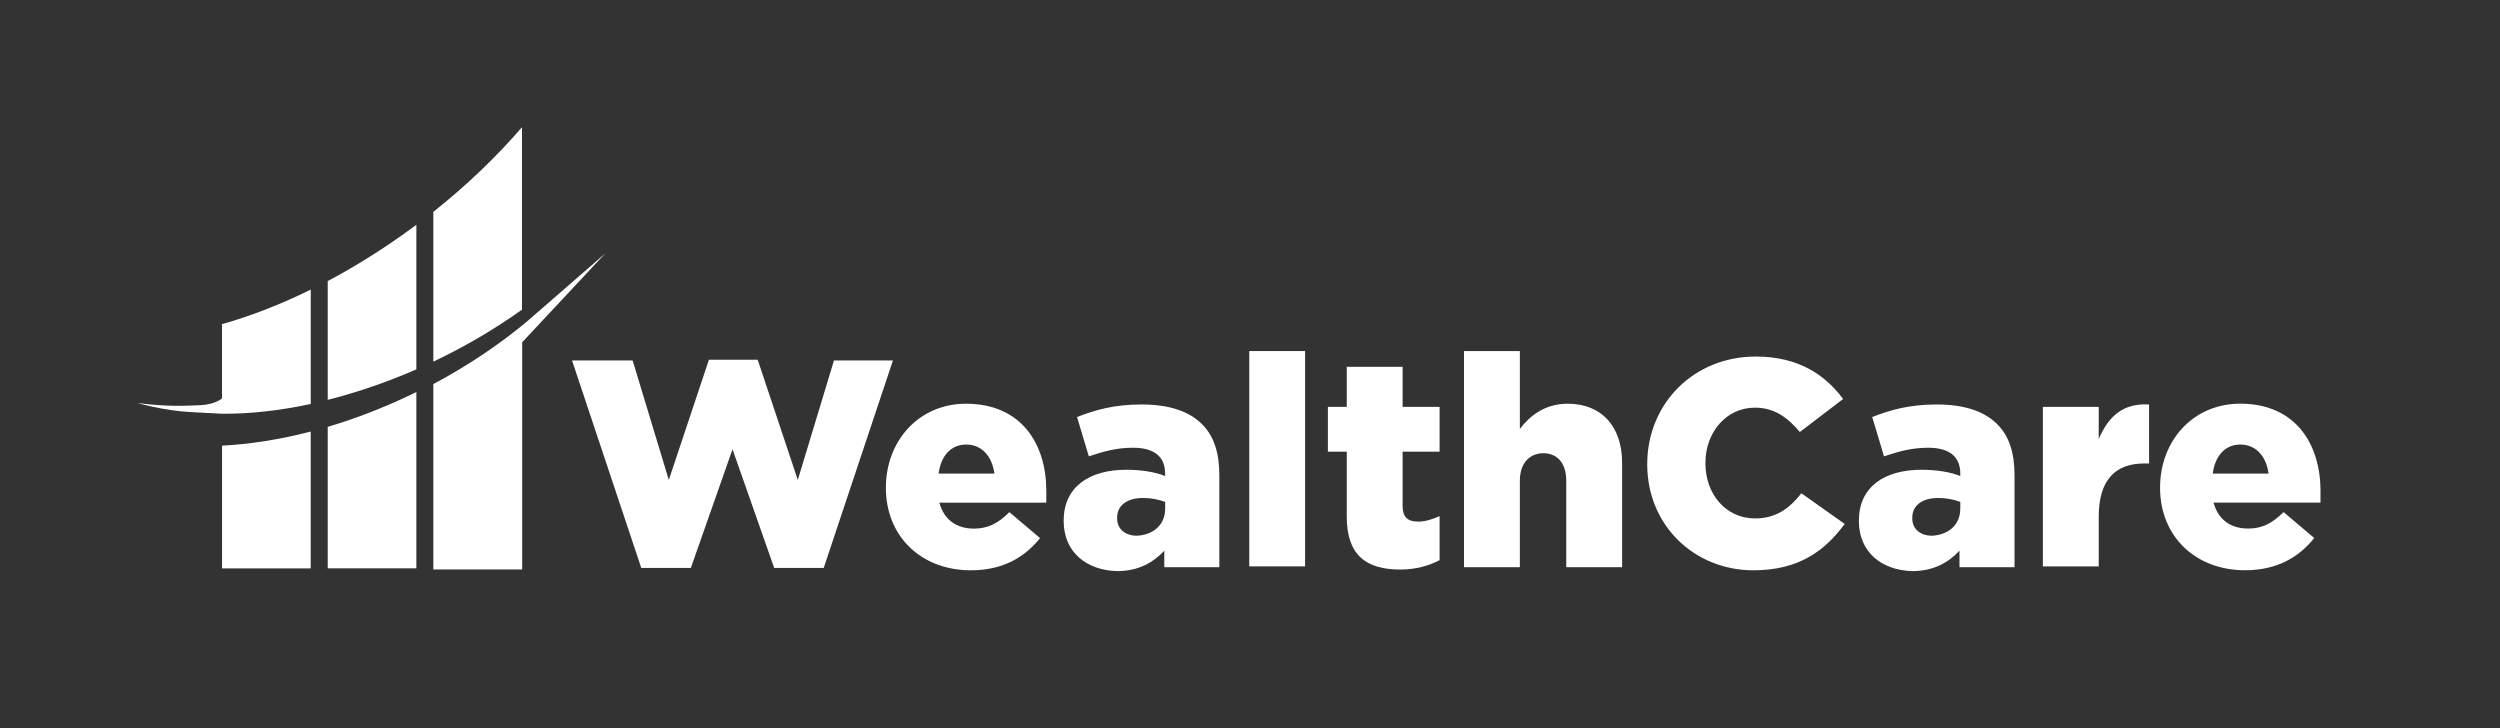
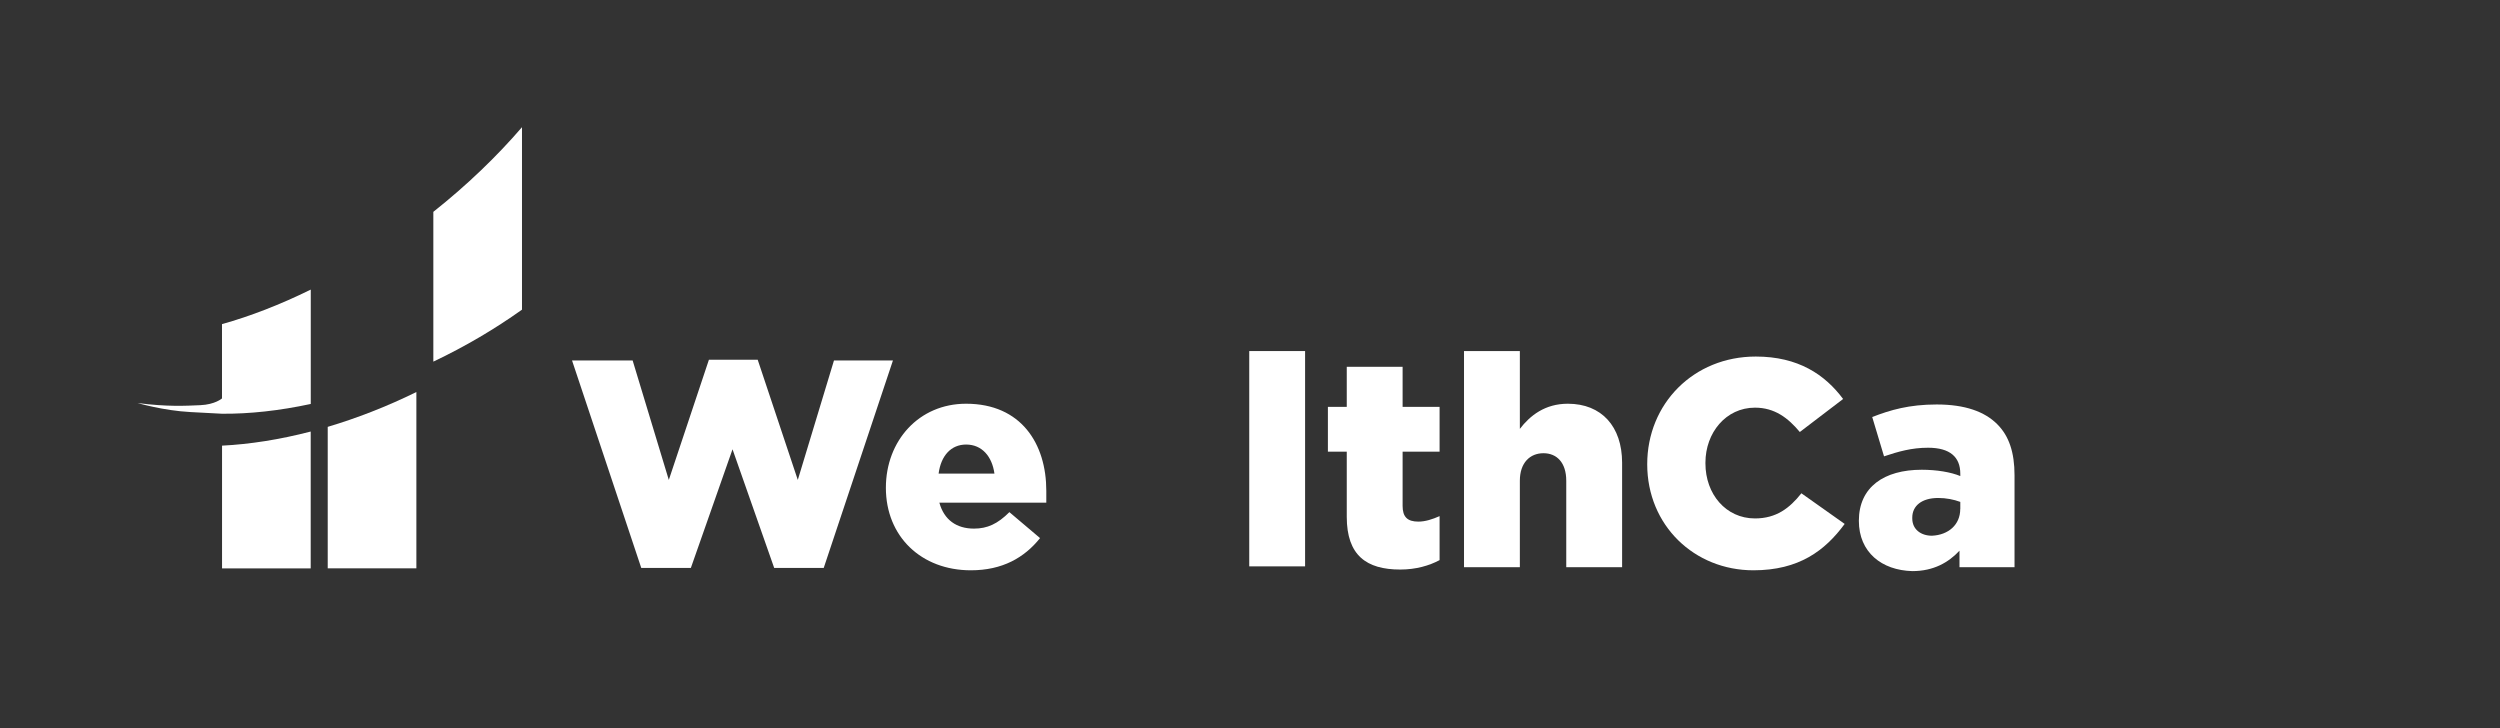
<svg xmlns="http://www.w3.org/2000/svg" width="302" height="88" viewBox="0 0 302 88" fill="none">
  <rect x="0" y="0" width="302" height="88" fill="#333333" stroke="none" />
-   <path d="M280.315 59.302C280.315 53.61 277.274 48.763 270.626 48.763C264.928 48.763 260.936 53.226 260.936 58.918C260.936 64.806 265.215 68.885 271.199 68.885C275.002 68.885 277.658 67.369 279.56 64.994L275.855 61.858C274.429 63.283 273.191 63.849 271.576 63.849C269.486 63.849 267.969 62.808 267.396 60.713H280.315C280.315 60.252 280.315 59.686 280.315 59.302ZM267.298 57.214C267.585 55.028 268.815 53.701 270.626 53.701C272.527 53.701 273.764 55.126 274.044 57.214H267.298Z" fill="white" />
-   <path d="M137.892 48.861C134.565 48.861 132.286 49.525 130.105 50.377L131.531 55.126C133.244 54.553 134.858 54.086 136.851 54.086C139.514 54.086 140.745 55.224 140.745 57.221V57.508C139.605 57.033 137.892 56.746 136.089 56.746C131.531 56.746 128.49 58.835 128.49 62.913C128.49 66.713 131.244 68.892 134.949 68.99C137.515 68.99 139.319 67.949 140.647 66.524V68.515H147.295V57.41C147.295 54.658 146.631 52.661 145.205 51.243C143.688 49.72 141.311 48.861 137.892 48.861ZM140.745 61.489C140.745 63.388 139.319 64.624 137.326 64.715C135.998 64.715 134.949 63.954 134.949 62.627V62.529C134.949 61.105 136.089 60.155 138.088 60.155C139.039 60.155 139.99 60.343 140.752 60.63V61.489H140.745Z" fill="white" />
-   <path d="M253.526 53.038V49.148H246.78V68.417H253.526V62.438C253.526 57.976 255.519 55.985 259.035 55.985H259.608V48.861C256.371 48.673 254.666 50.384 253.526 53.038Z" fill="white" />
  <path d="M100.744 43.546L96.374 57.976L91.53 43.456H85.637L80.792 57.976L76.423 43.546H69.103L77.464 68.605H83.456L88.489 54.274L93.522 68.605H99.506L107.867 43.546H100.744Z" fill="white" />
  <path d="M116.703 48.77C111.006 48.77 107.014 53.233 107.014 58.925C107.014 64.813 111.293 68.892 117.277 68.892C121.08 68.892 123.736 67.376 125.638 65.002L121.933 61.866C120.506 63.291 119.269 63.856 117.654 63.856C115.564 63.856 114.047 62.816 113.474 60.72H126.393C126.393 60.245 126.393 59.68 126.393 59.296C126.4 53.611 123.359 48.77 116.703 48.77ZM113.383 57.214C113.669 55.028 114.9 53.701 116.71 53.701C118.612 53.701 119.842 55.126 120.129 57.214H113.383Z" fill="white" />
  <path d="M212.001 62.627C208.485 62.627 206.017 59.687 206.017 55.985V55.887C206.017 52.283 208.485 49.245 212.001 49.245C214.378 49.245 215.993 50.481 217.419 52.186L222.648 48.198C220.46 45.257 217.23 43.071 212.099 43.071C204.591 43.071 198.984 48.763 198.984 56.076C198.984 63.479 204.682 68.892 211.812 68.892C217.321 68.892 220.46 66.517 222.837 63.29L217.608 59.589C216.182 61.391 214.567 62.627 212.001 62.627Z" fill="white" />
  <path d="M233.952 48.861C230.625 48.861 228.346 49.525 226.164 50.377L227.591 55.126C229.303 54.553 230.918 54.086 232.911 54.086C235.574 54.086 236.804 55.224 236.804 57.221V57.508C235.665 57.033 233.952 56.746 232.148 56.746C227.591 56.746 224.55 58.835 224.55 62.913C224.55 66.713 227.304 68.892 231.009 68.99C233.575 68.99 235.378 67.949 236.706 66.524V68.515H243.355V57.41C243.355 54.658 242.691 52.661 241.264 51.243C239.747 49.72 237.371 48.861 233.952 48.861ZM236.797 61.489C236.797 63.388 235.371 64.624 233.379 64.715C232.051 64.715 231.002 63.954 231.002 62.627V62.529C231.002 61.105 232.142 60.155 234.141 60.155C235.092 60.155 236.042 60.343 236.804 60.63V61.489H236.797Z" fill="white" />
  <path d="M189.393 48.77C186.639 48.77 184.835 50.195 183.598 51.808V42.408H176.852V68.514H183.598V58.073C183.598 55.887 184.835 54.749 186.45 54.749C188.065 54.749 189.204 55.887 189.204 58.073V68.514H195.951V55.887C195.944 51.522 193.476 48.77 189.393 48.77Z" fill="white" />
  <path d="M157.655 42.408H150.909V68.417H157.655V42.408Z" fill="white" />
  <path d="M169.435 44.308H162.689V49.148H160.41V54.56H162.689V62.438C162.689 67.09 165.065 68.801 169.148 68.801C171.049 68.801 172.664 68.326 173.902 67.662V62.348C173.049 62.725 172.189 63.011 171.336 63.011C170.008 63.011 169.435 62.438 169.435 61.111V54.56H173.902V49.148H169.435V44.308Z" fill="white" />
  <path d="M39.589 51.564V68.654H50.298V47.359C48.544 48.218 46.733 49.022 44.867 49.748C43.084 50.446 41.322 51.047 39.589 51.564Z" fill="white" />
-   <path d="M63.721 38.783C60.379 41.577 56.548 44.161 52.347 46.396V68.794H63.078V41.346L73.123 30.605L63.721 38.783Z" fill="white" />
  <path d="M26.823 68.661H37.533V52.13C33.793 53.101 30.186 53.666 26.823 53.834V68.661Z" fill="white" />
  <path d="M26.809 48.135C26.809 48.135 25.985 48.868 24.195 48.945C22.405 49.022 20.273 49.155 16.617 48.687C16.617 48.687 19.756 49.609 23 49.776C26.243 49.944 26.817 49.979 26.817 49.979C30.13 50.007 33.744 49.616 37.54 48.798V34.984C33.828 36.807 30.221 38.204 26.817 39.153V48.135H26.809Z" fill="white" />
-   <path d="M39.589 33.95V48.302C42.203 47.646 44.888 46.787 47.621 45.725C48.53 45.369 49.417 44.999 50.298 44.615V27.154C48.229 28.698 46.062 30.171 43.804 31.547C42.385 32.413 40.98 33.217 39.589 33.95Z" fill="white" />
  <path d="M63.056 15.365C60.008 18.906 56.401 22.377 52.347 25.59V43.686C56.22 41.849 59.813 39.719 63.056 37.407V15.365Z" fill="white" />
</svg>